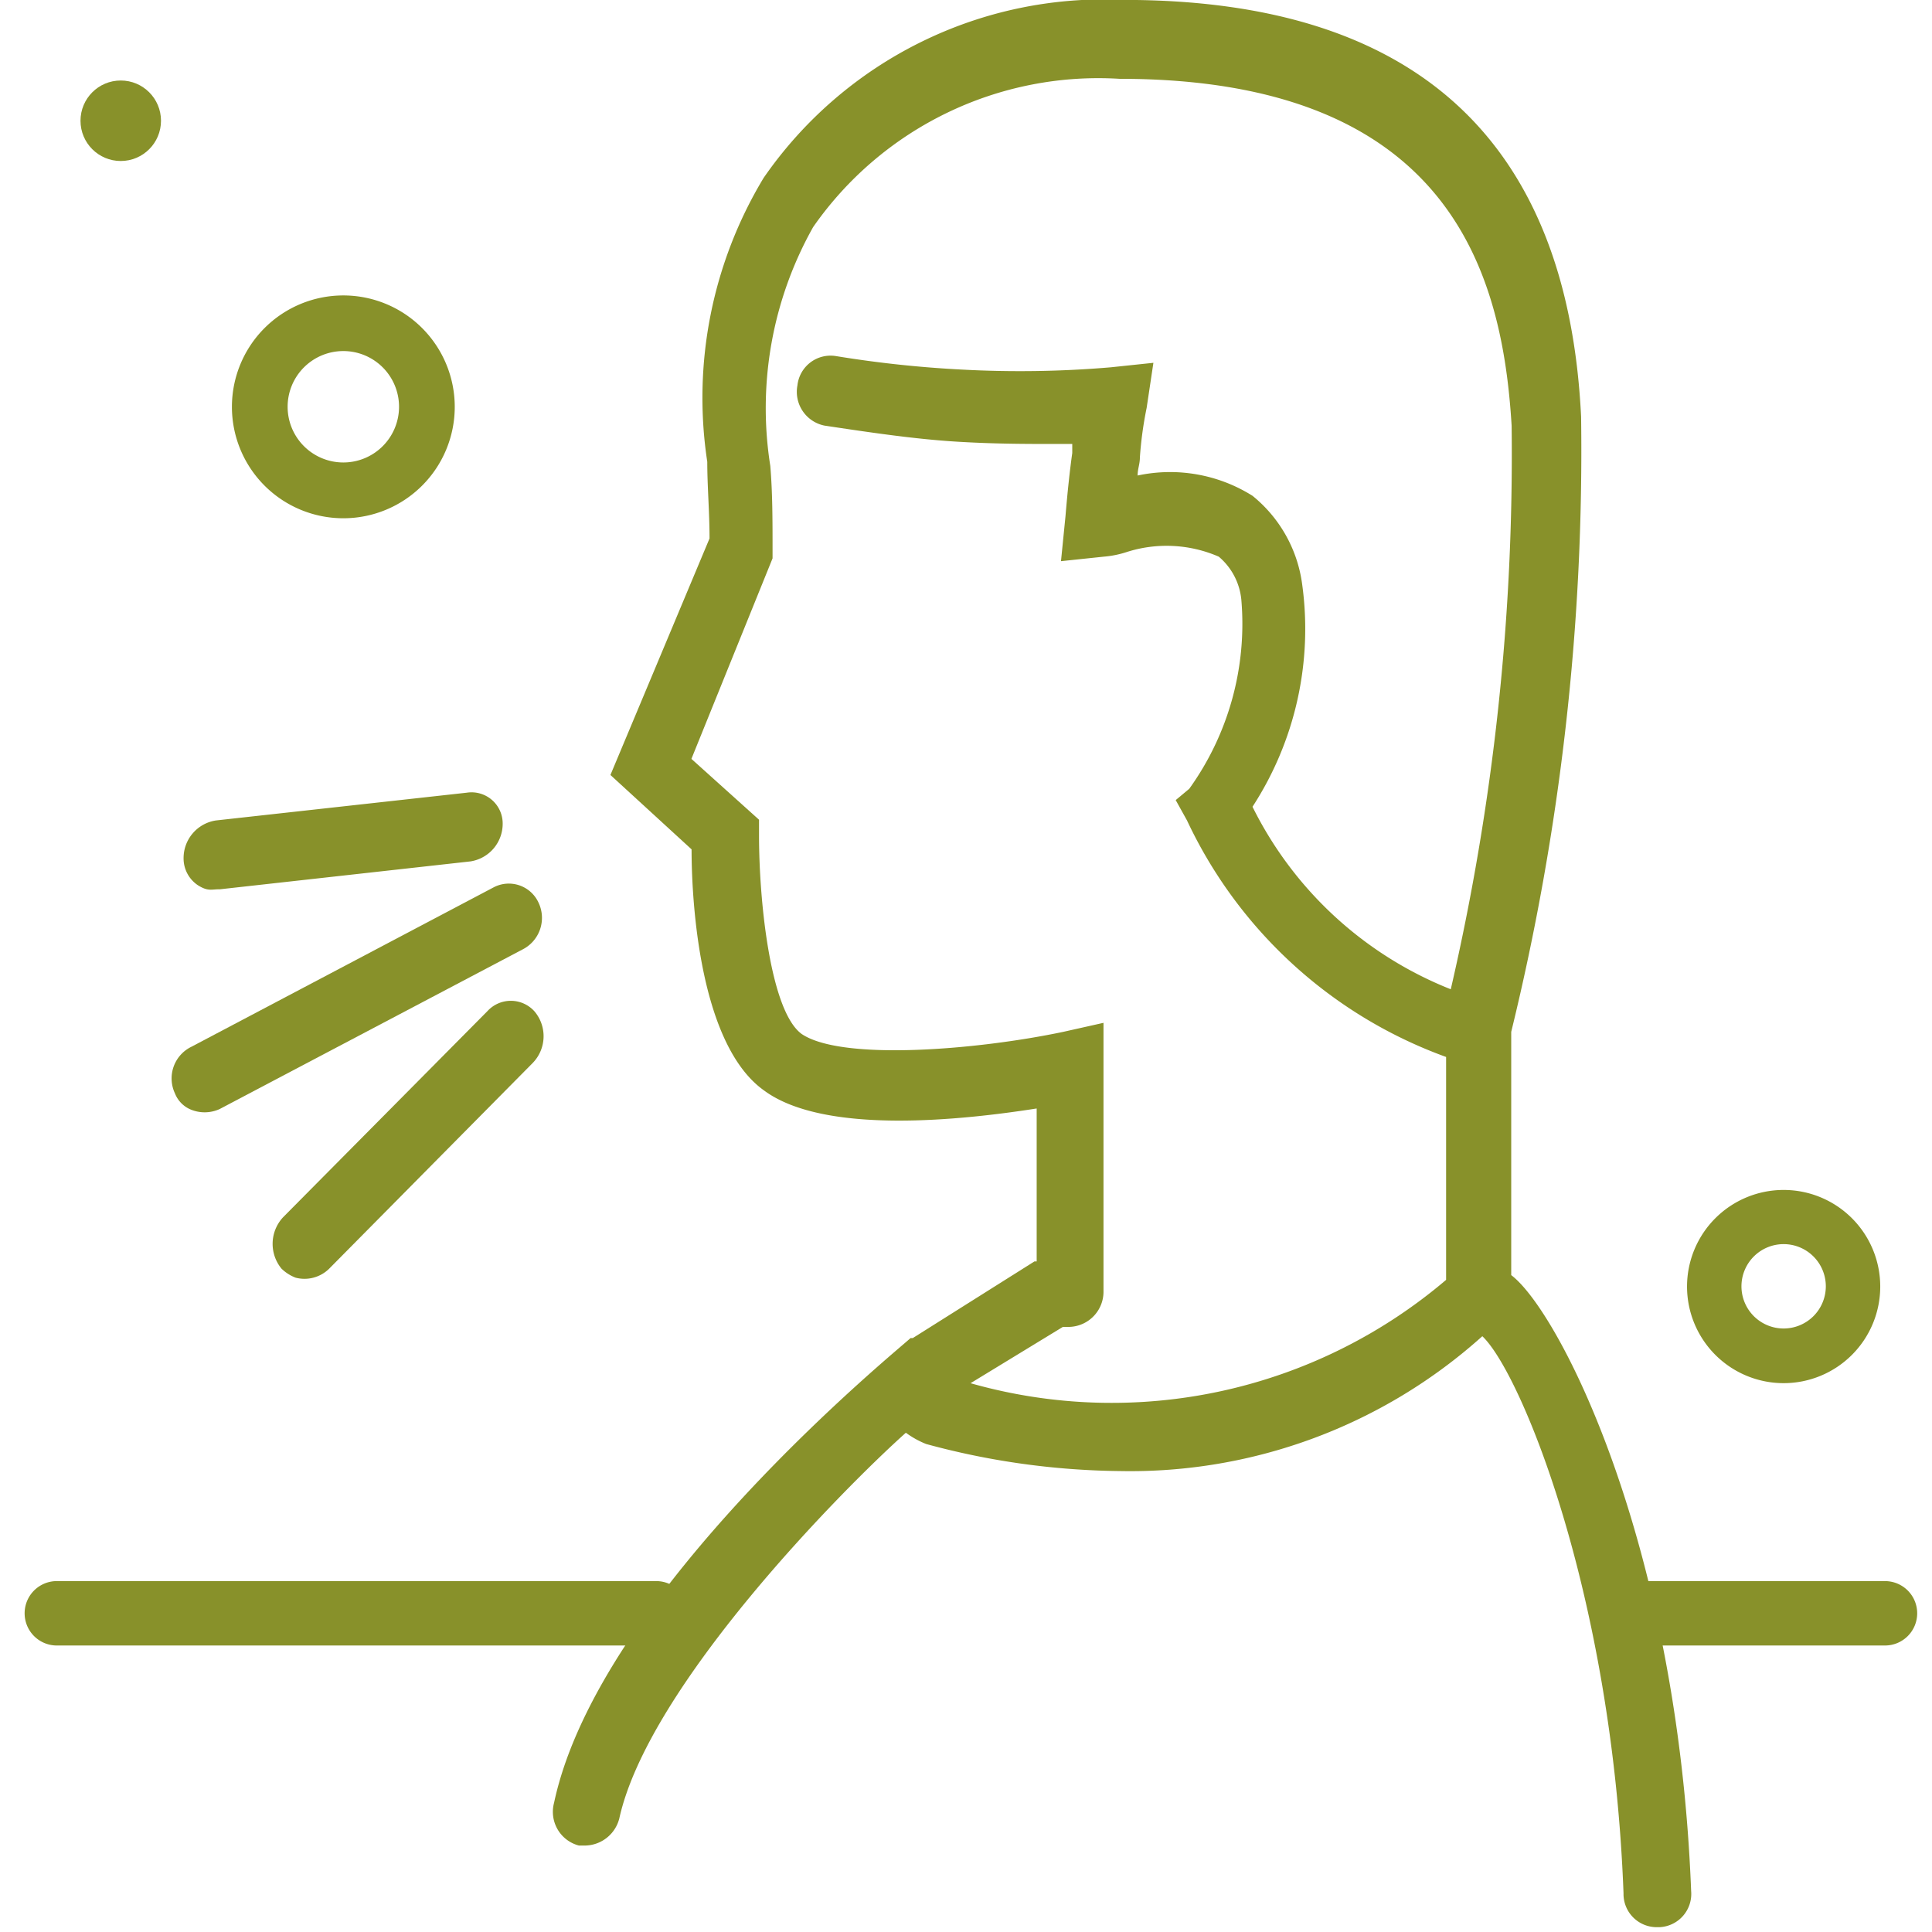
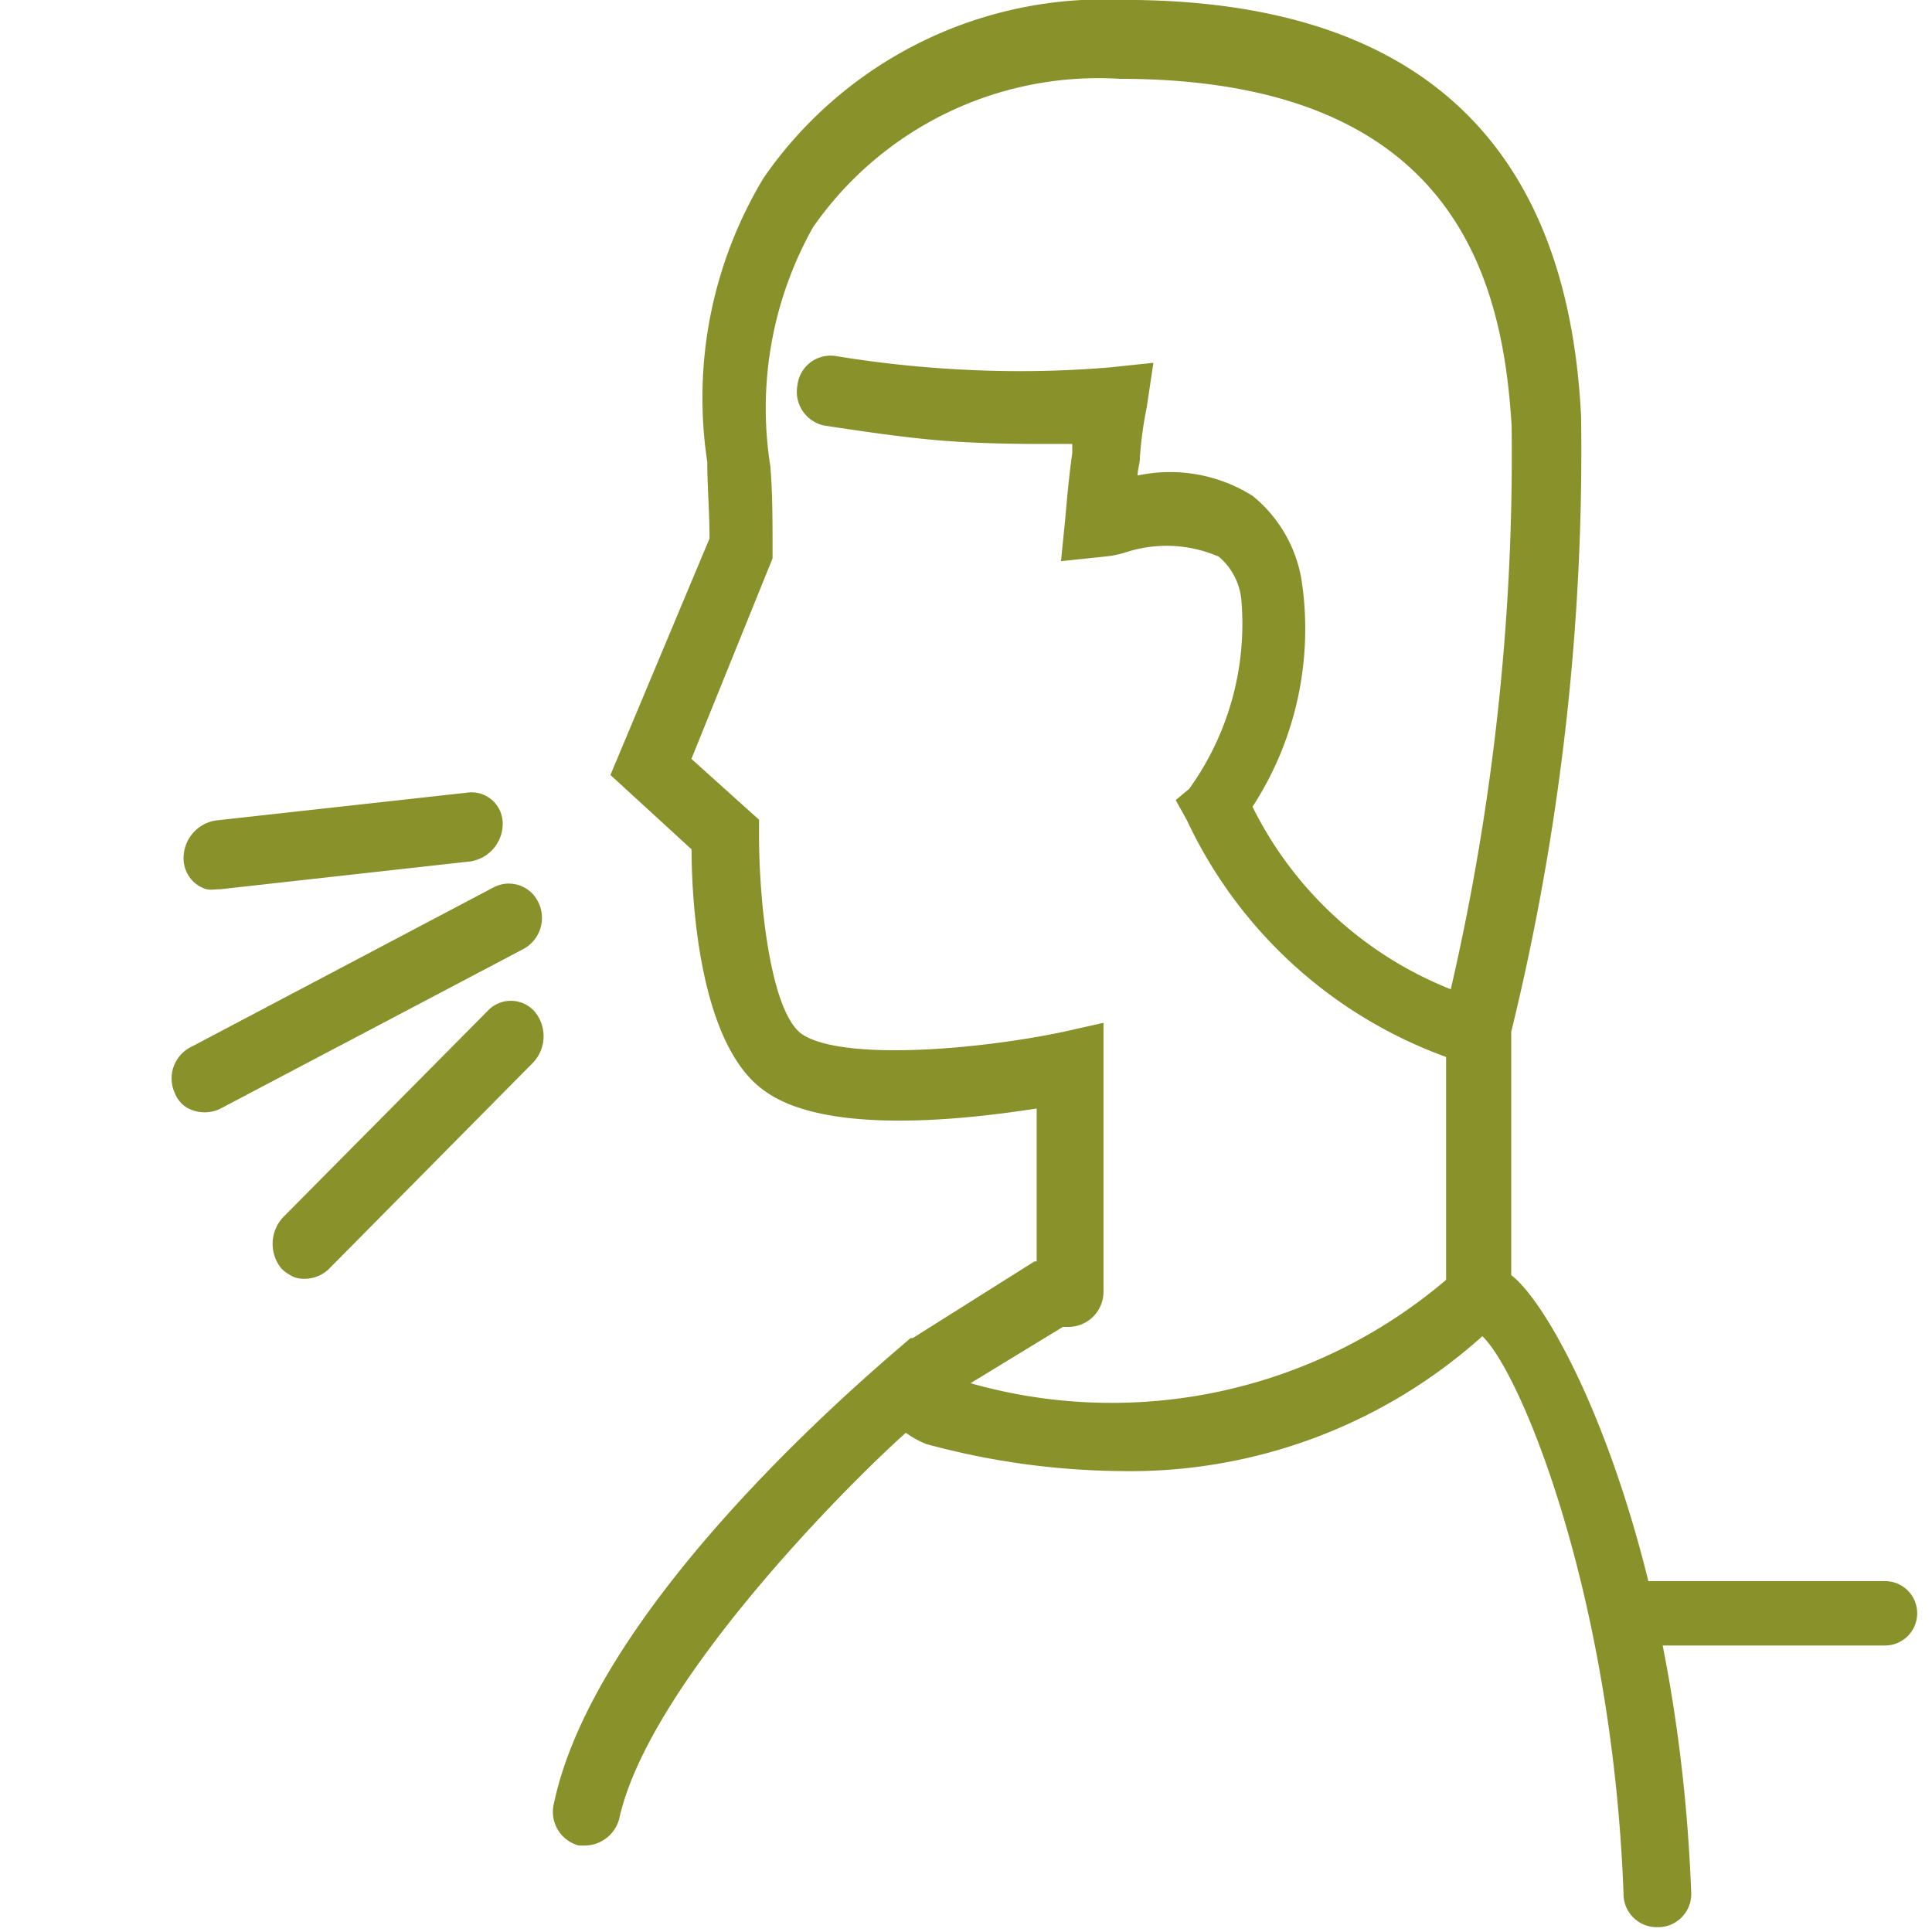
<svg xmlns="http://www.w3.org/2000/svg" width="24" height="24" viewBox="0 0 24 24">
  <defs>
    <clipPath id="clip-ALERGII_SI_ASTM">
      <rect width="24" height="24" />
    </clipPath>
  </defs>
  <g id="ALERGII_SI_ASTM" data-name="ALERGII SI ASTM" clip-path="url(#clip-ALERGII_SI_ASTM)">
    <g id="Group_2396" data-name="Group 2396">
      <g id="alergii-si-astm" transform="translate(1.236 -5.601)">
        <path id="Path_1486" data-name="Path 1486" d="M.677,2.853,3.028.782A.473.473,0,0,0,3.084.166.387.387,0,0,0,2.5.11L.146,2.181A.473.473,0,0,0,.09,2.8a.4.4,0,0,0,.336.168C.578,2.96.593,2.909.677,2.853Z" transform="matrix(0.819, 0.574, -0.574, 0.819, 2.578, 13.923)" fill="#88912a" />
-         <path id="Path_1487" data-name="Path 1487" d="M3.443.113a.406.406,0,0,0-.588.028L.113,3.387A.437.437,0,0,0,.141,4a.359.359,0,0,0,.28.112.449.449,0,0,0,.308-.14L3.471.729A.44.44,0,0,0,3.443.113Z" transform="translate(2.305 15.422) rotate(22)" fill="#88912a" />
+         <path id="Path_1487" data-name="Path 1487" d="M3.443.113a.406.406,0,0,0-.588.028L.113,3.387A.437.437,0,0,0,.141,4a.359.359,0,0,0,.28.112.449.449,0,0,0,.308-.14L3.471.729A.44.44,0,0,0,3.443.113" transform="translate(2.305 15.422) rotate(22)" fill="#88912a" />
        <path id="Path_1488" data-name="Path 1488" d="M2.289.056a.394.394,0,0,0-.56.168L.05,3.415a.485.485,0,0,0,.168.616.519.519,0,0,0,.2.056.437.437,0,0,0,.364-.224L2.457.672A.477.477,0,0,0,2.289.056Z" transform="translate(3.231 17.442) rotate(17)" fill="#88912a" />
        <path id="Path_1489" data-name="Path 1489" d="M26.1,21.441V18.419a30.357,30.357,0,0,0,.868-7.641C26.8,7.335,24.9,5.6,21.291,5.6h0a5.136,5.136,0,0,0-4.478,2.211,5.288,5.288,0,0,0-.7,3.527c0,.308.028.616.028.952L14.91,15.228l1.008.924c0,.7.112,2.435.9,2.995.756.56,2.491.364,3.387.224v1.9h-.028l-1.511.952h-.028c-.112.112-3.868,3.141-4.428,5.772a.433.433,0,0,0,.308.532H14.6a.446.446,0,0,0,.42-.336c.364-1.651,2.777-4.092,3.56-4.792a1.135,1.135,0,0,0,.252.14,9.487,9.487,0,0,0,2.407.336A6.544,6.544,0,0,0,25.741,22.2c.476.448,1.615,3.2,1.754,6.921a.412.412,0,0,0,.42.42h.028a.413.413,0,0,0,.392-.448C28.167,24.752,26.693,21.889,26.1,21.441Zm-6.717,1.343,1.148-.7h.084a.437.437,0,0,0,.42-.448V18.307l-.5.112c-1.064.224-2.743.364-3.247.028-.392-.28-.532-1.651-.532-2.463v-.2l-.84-.756,1.008-2.491v-.084c0-.392,0-.728-.028-1.064a4.591,4.591,0,0,1,.532-2.967A4.318,4.318,0,0,1,21.235,6.58h0c4.142,0,4.758,2.463,4.87,4.31a29.488,29.488,0,0,1-.756,7,4.668,4.668,0,0,1-2.463-2.267,4.054,4.054,0,0,0,.616-2.771,1.7,1.7,0,0,0-.616-1.092,1.925,1.925,0,0,0-1.427-.252c0-.084.028-.14.028-.224a4.648,4.648,0,0,1,.084-.616l.084-.56-.532.056a13.35,13.35,0,0,1-1.847.028,14.134,14.134,0,0,1-1.567-.168.414.414,0,0,0-.476.364.428.428,0,0,0,.336.5c.56.084,1.12.168,1.651.2s.98.028,1.427.028v.112c-.028.2-.056.448-.084.784l-.056.56.532-.056a1.232,1.232,0,0,0,.28-.056,1.626,1.626,0,0,1,1.148.056.8.8,0,0,1,.28.532A3.51,3.51,0,0,1,22.1,15.4l-.168.14.14.252a5.7,5.7,0,0,0,3.219,2.939V21.5A6.412,6.412,0,0,1,19.388,22.785Z" transform="translate(-8.563 0)" fill="#88912a" />
-         <path id="Path_148" data-name="Path 148" d="M361.384,144a1.384,1.384,0,1,0,1.384,1.384A1.384,1.384,0,0,0,361.384,144Zm0,2.075a.692.692,0,1,1,.692-.692A.692.692,0,0,1,361.384,146.075Z" transform="translate(-358.355 -134.729)" fill="#88912a" />
-         <path id="Path_148-2" data-name="Path 148" d="M361.147,144a1.147,1.147,0,1,0,1.148,1.147A1.147,1.147,0,0,0,361.147,144Zm0,1.721a.574.574,0,1,1,.574-.574A.574.574,0,0,1,361.147,145.721Z" transform="translate(-340.226 -123.567)" fill="#88912a" />
-         <path id="Path_148_-_Outline" data-name="Path 148 - Outline" d="M361.147,143.95a1.2,1.2,0,1,1-1.2,1.2A1.2,1.2,0,0,1,361.147,143.95Zm0,2.295a1.1,1.1,0,1,0-1.1-1.1A1.1,1.1,0,0,0,361.147,146.245Zm0-1.721a.624.624,0,1,1-.624.624A.624.624,0,0,1,361.147,144.524Zm0,1.147a.524.524,0,1,0-.524-.524A.524.524,0,0,0,361.147,145.671Z" transform="translate(-340.226 -123.567)" fill="#88912a" />
-         <circle id="Ellipse_110" data-name="Ellipse 110" cx="0.5" cy="0.5" r="0.5" transform="translate(-0.236 6.601)" fill="#88912a" />
      </g>
-       <path id="Path_1544" data-name="Path 1544" d="M-19628.545-10282.559h-7.465a.4.4,0,0,1-.391-.4.4.4,0,0,1,.391-.4h7.465a.4.4,0,0,1,.389.4A.4.4,0,0,1-19628.545-10282.559Z" transform="translate(19636.707 10303)" fill="#88912a" />
      <path id="Path_1545" data-name="Path 1545" d="M-19632.861-10282.559H-19636a.4.4,0,0,1-.4-.4.4.4,0,0,1,.4-.4h3.139a.4.4,0,0,1,.4.4A.4.4,0,0,1-19632.861-10282.559Z" transform="translate(19656.277 10303)" fill="#88912a" />
    </g>
  </g>
</svg>